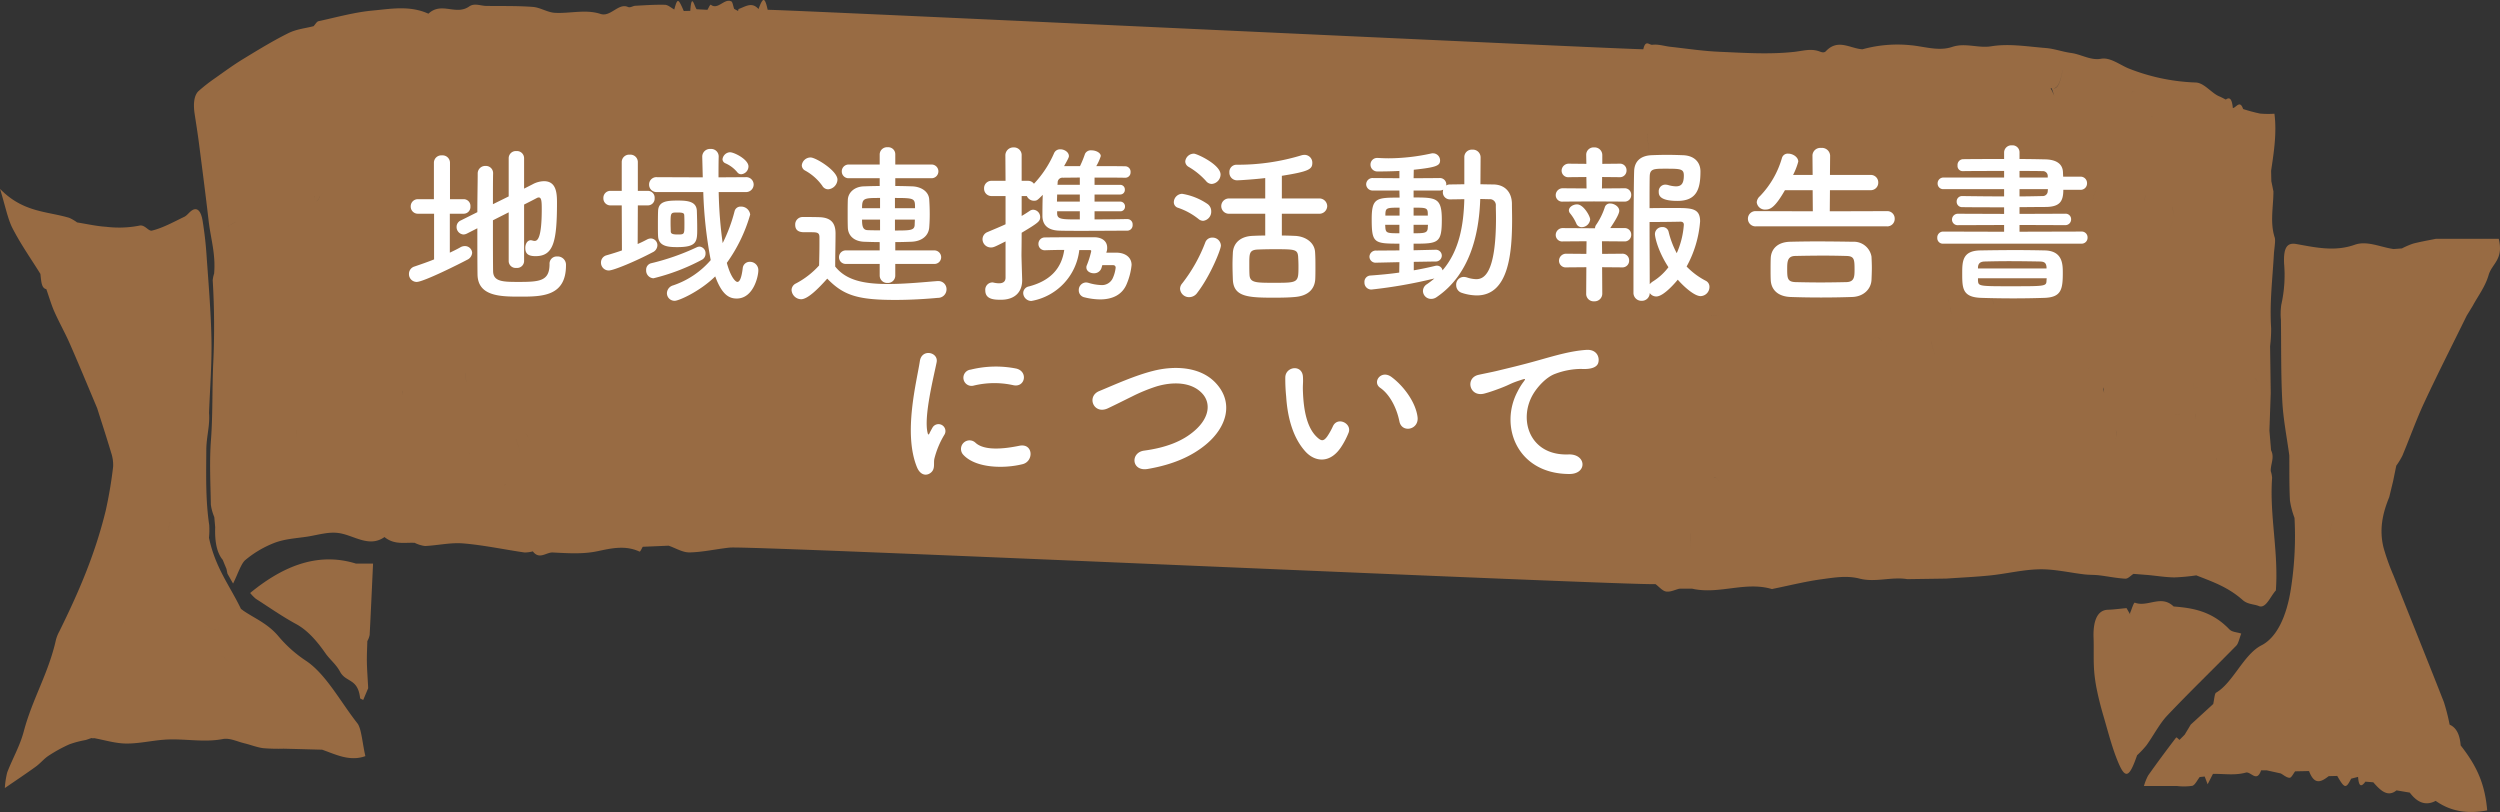
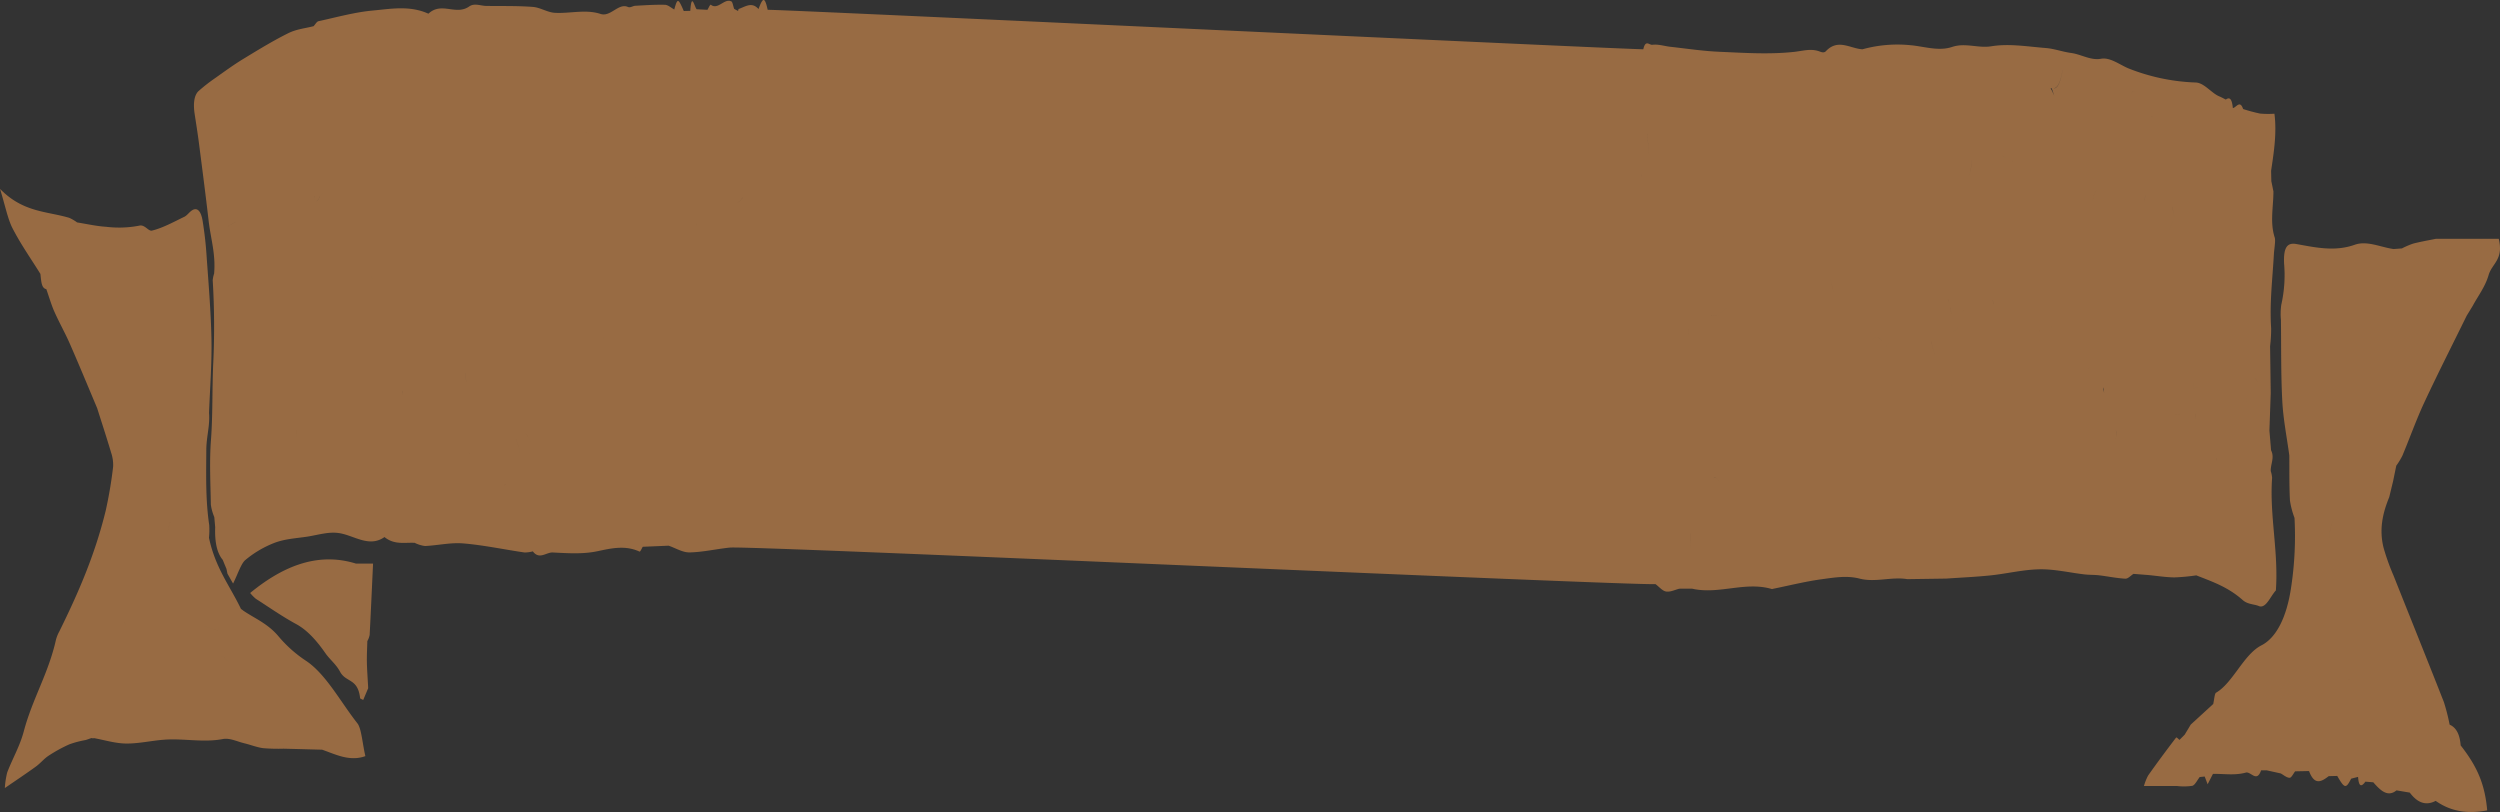
<svg xmlns="http://www.w3.org/2000/svg" width="620.952" height="201.688" viewBox="0 0 620.952 201.688">
  <rect x="0" y="0" width="620.952" height="201.688" fill="#333333" stroke="none" />
  <defs>
    <style>
      .cls-1 {
        fill: #986b43;
      }

      .cls-2 {
        fill: #fff;
      }
    </style>
  </defs>
  <g id="グループ_6021" data-name="グループ 6021" transform="translate(2621.475 -8515.271)">
    <g id="グループ_5882" data-name="グループ 5882" transform="translate(-7897.641 6281.32)">
      <path id="パス_145811" data-name="パス 145811" class="cls-1" d="M5885.815,2376.783c2.152.208,4.3.556,6.458.584a49.159,49.159,0,0,0,5.436-.508c3.883,1.539,7.779,2.82,11.512,6.121,1.2,1.063,2.576.99,3.872,1.437h0c1.847.967,3-2.352,4.381-3.81.688-9.718-1.6-18.537-.937-27.958a7.132,7.132,0,0,0-.335-1.69c-.066-1.73,1-3.36.079-5.165q-.2-2.456-.408-4.911a2.764,2.764,0,0,0-2.441-1.7,2.765,2.765,0,0,1,2.441,1.7q.162-4.649.322-9.3-.079-5.832-.156-11.665a35.01,35.01,0,0,0,.262-4.384c-.416-6.265.333-12.236.671-18.311.082-1.463.477-3.484.215-4.283-1.23-3.771-.31-7.649-.321-11.457h0q-.261-1.267-.52-2.536-.028-1.292-.057-2.583c.713-4.722,1.434-9.443.829-14.167a22.853,22.853,0,0,1-3.584-.038,41.2,41.2,0,0,1-4.193-1.126c-.813-2.369-1.7-.334-2.556-.245-.22-2.422-.872-2.772-1.739-2.1-.52-.258-1.036-.562-1.559-.77-1.982-.786-3.737-3.333-5.845-3.47a49.768,49.768,0,0,1-16.822-3.525c-2.253-.965-4.55-2.786-6.768-2.376-2.566.474-4.959-1.114-7.438-1.441-2.088-.275-4.167-1.059-6.255-1.223-4.532-.357-9.089-1.162-13.6-.433-3.236.522-6.417-.94-9.679.154-3.347,1.124-6.833-.087-10.211-.411a32.711,32.711,0,0,0-12.079,1c-3.026-.168-6.066-2.724-9.079.471-.447.475-1.064.266-1.582.068-2.1-.8-4.168-.13-6.271.1-6.2.682-12.428.245-18.643-.02-4.048-.172-8.094-.794-12.139-1.24-1.5-.165-3-.694-4.479-.489-.724.1-1.692-1.394-2.239,1.1l0,0c-1.129.209-216.362-10.007-217.489-9.793-.708-3.21-1.16-3.246-2.279-.185-1.64-1.893-3.284-.592-4.926-.021-.059.021-.1.326-.151.5.142,1.068.283,2.138.423,3.194-.14-1.056-.281-2.125-.423-3.194q-.489-.267-.98-.538c-.263.1-.583.037-.825.2.242-.16.562-.1.825-.2-.216-.631-.393-1.683-.655-1.823-1.718-.925-3.339,2.18-5.107.822-.212-.162-.574.8-.867,1.245l-2.657-.138c-.559-.475-1.267-4.446-1.6.393l-1.619.039c-1.4-3.23-1.561-3.255-2.361-.373h0c-.763-.4-1.529-1.145-2.3-1.166-2.46-.067-4.922.114-7.382.242-.612.033-1.249.559-1.83.295-2.316-1.053-4.317,2.545-6.769,1.74-3.725-1.222-7.576-.075-11.37-.284-1.833-.1-3.653-1.334-5.486-1.469-3.85-.287-7.7-.19-11.556-.242-1.418-.019-2.929-.779-4.237.131-3.356,2.333-6.846-1.272-10.138,1.8-4.61-2.1-9.264-1.209-13.889-.78-4.482.417-8.952,1.673-13.424,2.646-.41.089-.8.8-1.194,1.228-2.091.549-4.214.717-6.266,1.732-3.755,1.858-7.476,4.134-11.195,6.4-2.3,1.4-4.581,3.056-6.861,4.674a42.526,42.526,0,0,0-4.247,3.3c-1.087.993-1.391,3.063-.983,5.716.366,2.385.747,4.763,1.06,7.191.83,6.454,1.673,12.9,2.422,19.413.5,4.314,1.778,8.176,1.351,13.042a6.922,6.922,0,0,0-.347,1.65,193.436,193.436,0,0,1,.146,20.288c-.318,6.428-.091,12.952-.587,19.473-.392,5.167-.115,10.654-.022,15.987a12.155,12.155,0,0,0,.854,3.056c.3-.218.563-.666.837-.771a.323.323,0,0,1,.1-.022.323.323,0,0,0-.1.022c-.274.1-.54.552-.837.771l.224,2.54c-.138,3.708.471,6.421,1.866,8.084q.469,1.135.939,2.266l.239,1.171c.516.91,1.032,1.82,1.4,2.459,1.174-2.333,1.986-4.985,3.051-5.851a25.828,25.828,0,0,1,7.372-4.313c2.6-.95,5.262-1.076,7.9-1.473,2.678-.4,5.375-1.309,8.033-.891,3.75.588,7.448,3.669,11.25.976,2.452,2,4.992,1.306,7.5,1.438a8,8,0,0,0,2.565.79c3.17-.144,6.345-.91,9.506-.645,5.062.424,10.114,1.508,15.173,2.247a7.489,7.489,0,0,0,2.1-.274c1.627,2.158,3.309.2,4.961.279,3.737.182,7.5.463,11.209-.339,3.463-.748,6.872-1.478,10.314.111.233.108.545-.771.821-1.19-.154-.27-.306-.612-.457-.94-.1-.219-.2-.432-.306-.614.1.182.2.4.306.614.151.328.3.669.457.94q3.215-.137,6.43-.271c1.733.593,3.466,1.706,5.2,1.672,3.338-.063,6.672-.864,10.011-1.2,5.265-.525,224.639,9.516,229.9,9.069.877.649,1.742,1.707,2.632,1.844,1.09.168,2.2-.435,3.3-.7q1.572-.01,3.144-.014c6.61,1.544,13.225-1.881,19.834.1.086.026.176-.037.265-.054,4.045-.818,8.084-1.839,12.135-2.387,3.121-.42,6.227-.967,9.393-.151,3.92,1.01,7.9-.52,11.852.132.427-.842.89-1.6,1.27-2.548-.38.95-.843,1.706-1.27,2.549q4.834-.07,9.666-.14c-.518-1.3-1.035-2.592-1.6-4.011.565,1.419,1.083,2.715,1.6,4.011,3.688-.259,7.379-.414,11.065-.8,4.055-.427,8.1-1.445,12.157-1.507,3.7-.059,7.41.835,11.115,1.267,1.211.141,2.427.084,3.638.227,2.168.258,4.333.72,6.5.835.675.036,1.357-.773,2.035-1.194h0Zm-442.6-43.835c-.2-.55-.4-1.11-.614-1.7C5442.809,2331.838,5443.011,2332.4,5443.21,2332.948Zm77.114-74.009h0c-.085-.272-.17-.543-.3-.952Zm293.876,23.83h0l3.2-1.242-.008-2.558,0-.013,0,.013.008,2.558a15.162,15.162,0,0,0,.979-1.965,15.162,15.162,0,0,1-.979,1.965l-3.2,1.242-2.149,1.323Zm27.666-9.288-.017-.043Zm.12.3h0c-.285,2.506-.5,3.638-.932,3.822C5841.485,2277.423,5841.7,2276.291,5841.986,2273.785Zm6.085-9.9c.131.136.288.428.4.428-.108,0-.266-.292-.4-.427Zm13.44-8.046a1.893,1.893,0,0,0,.3.074c.3.9.608,1.835,1.25,3.771A17.075,17.075,0,0,0,5861.511,2255.839Zm11.876,24.98c-.634.344-1.178,1.2-1.455,3.253l-2.67-1.241,2.67,1.241C5872.209,2282.015,5872.753,2281.163,5873.387,2280.819Zm-366.41,49.688.054.671-.054-.671Zm2.946-52.164c.057-.257.252-.335.388-.49h0C5510.175,2278.009,5509.98,2278.087,5509.923,2278.344Zm8.954,36.765c-.067.033-.146.025-.195.112.049-.088.128-.079.195-.112Zm-.028.674-.188-.171c0-.1,0-.239.006-.325-.009.085,0,.224-.006.325Zm1.033-22.828h0l-.979-1.628Zm-11.594-12.575.4.661-.4-.66Zm-6.237,37.455c-.059.252-.254.319-.392.465h0C5501.8,2318.152,5501.993,2318.085,5502.051,2317.833Zm30.137-36.452,0,0c-.016,0-.03,0-.044-.007A.283.283,0,0,0,5532.188,2281.382Zm-.252.029c.024-.052.068-.053.126-.045C5532,2281.358,5531.959,2281.361,5531.936,2281.411Zm-.369-23.956c.155-.289.313-.57.471-.848C5531.881,2256.886,5531.723,2257.167,5531.567,2257.456Zm229.754,9.718c.164,1.853.318,3.592.472,5.332h0C5761.64,2270.766,5761.486,2269.027,5761.322,2267.174Zm15.851,45.093a1.245,1.245,0,0,0-.228.036A1.245,1.245,0,0,1,5777.172,2312.267Zm-5.591,3.573c-.011-.4-.04-.819-.046-1.219,0-.133,0-.263,0-.389,0,.126,0,.256,0,.389.006.4.035.823.046,1.219a3.092,3.092,0,0,1-.16,1.349A3.1,3.1,0,0,0,5771.581,2315.839Zm5.593-3.573a2.533,2.533,0,0,1,.452.026A2.533,2.533,0,0,0,5777.174,2312.267Zm.5.033a3.641,3.641,0,0,0,.684.056l.54-.008h0a9.707,9.707,0,0,1,2.4-1.992,1.847,1.847,0,0,1,.557-.144,1.847,1.847,0,0,0-.557.144,9.691,9.691,0,0,0-2.4,1.993l-.54.008A3.648,3.648,0,0,1,5777.674,2312.3Zm2.29-19.225c.188-.159.429-.492.618-.657-.189.165-.43.5-.618.657a9.481,9.481,0,0,1-2.809.7A9.474,9.474,0,0,0,5779.964,2293.074Zm56.924,22.588c-.8-1.345-1.529-1.389-2.227-.784C5835.358,2314.274,5836.089,2314.317,5836.888,2315.663Zm-.293-5.364c.115.54.217,1.125.3,1.787C5836.812,2311.424,5836.709,2310.839,5836.595,2310.3Zm-.572-1.923a8.813,8.813,0,0,1,.352,1.034A8.813,8.813,0,0,0,5836.023,2308.376Zm-15.417,11.729a27.678,27.678,0,0,0-.267,4.267,27.708,27.708,0,0,1,.267-4.269,5.165,5.165,0,0,0,1.436-2.449,6.447,6.447,0,0,0,.138-.759,6.447,6.447,0,0,1-.138.759A5.178,5.178,0,0,1,5820.606,2320.105Zm11.23-1.311,1.049-1.279-1.049,1.279q.536,1.919,1.071,3.837Q5832.372,2320.714,5831.836,2318.794Zm5.26,9.78c-.14,1.084-.47,1.827-1.215,1.825C5836.626,2330.4,5836.956,2329.658,5837.1,2328.574Zm.094-12.345c1.169.108,1.627-1.711,2.075-3.411-.447,1.7-.906,3.52-2.075,3.411Zm2.651-5.264a8.03,8.03,0,0,0-.3.862A8.03,8.03,0,0,1,5839.841,2310.966Zm-7.466-34.56-.531-.47.531.469Zm-5.049,21.893c-.428-.931-1.1-1.149-2.438-1.354h0C5826.23,2297.149,5826.9,2297.367,5827.326,2298.3Zm-8.49,19.586c-.615-.342-1.262-.167-1.963.886.062-3.015-.641-3.844-1.405-4.555-.229-.214-.464-.416-.686-.665.222.249.456.45.686.665.764.71,1.467,1.54,1.406,4.554.7-1.052,1.347-1.227,1.962-.885a3.136,3.136,0,0,1,.9.857A3.136,3.136,0,0,0,5818.836,2317.885Zm-5.906-1.985q-.1.539-.2,1.077h0Zm-5.146-8.679c-.348-1.442-.7-2.884-1.064-4.408.368,1.524.716,2.966,1.064,4.408l1.057,1.279Zm27.8,23.141q.409,1.643.816,3.281-.406-1.636-.816-3.281Zm7.809-27.966a.3.3,0,0,1,.082-.167A.3.3,0,0,0,5843.391,2302.4Zm38.692-19.566h0l-.582-2.1Zm4.426-20.049a1.746,1.746,0,0,0,.432.326A1.746,1.746,0,0,1,5886.509,2262.781Zm5.218,22.563h0q.267,1.3.533,2.6h0q-.807,1.931-1.614,3.862.806-1.932,1.614-3.862Q5891.994,2286.642,5891.727,2285.343Zm11.007,62.4a8.844,8.844,0,0,0-.876-3.252h0a8.844,8.844,0,0,1,.876,3.252c.018.256.025.524.023.81C5902.76,2348.265,5902.752,2348,5902.734,2347.74Zm-7.29,7.014a4.527,4.527,0,0,1-1.394.008,4.523,4.523,0,0,0,1.394-.008q.278-1.264.557-2.524Q5895.722,2353.491,5895.444,2354.754Zm-22.774-19.849c-.062-.123-.125-.245-.187-.368l.187.368Zm2.152-3.317c-.1-.453-.181-.944-.254-1.457.062.162.125.334.189.506A6.585,6.585,0,0,0,5874.823,2331.588Zm18.8,15.18.11.137-.109-.135Zm-1.224-9.756c.5-.021.96-.253,1.462-.253h0C5893.36,2336.76,5892.9,2336.991,5892.4,2337.012Zm4.667-6.661c-.017-.487-.032-.974-.05-1.52.018.546.034,1.033.05,1.519l1.052-.072h0a6.7,6.7,0,0,1,.358,1.426,6.678,6.678,0,0,0-.358-1.425Zm3.609-5.82.123,1.962h0Zm.125,1.963h0Zm-4.8-17.983h0l1.661-1.685Zm-3.752,23.128h0l2.144-1.277Zm-5.15-30.514a3.405,3.405,0,0,0,.347.407,3.422,3.422,0,0,1-.347-.406Zm5.292,35.889a1.518,1.518,0,0,1-.639-.113A1.518,1.518,0,0,0,5892.386,2337.014Zm5.212-.262h0c.127-.558.3-1.1.46-1.639-.162.542-.333,1.081-.46,1.64q0,.66,0,1.321Q5897.6,2337.413,5897.6,2336.752Zm-26.519-11.428a2.376,2.376,0,0,0-.2.237A1.877,1.877,0,0,1,5871.079,2325.324Zm-23.92-16.838c.065.433.127.875.185,1.33l.481,1.087-.481-1.087C5847.286,2309.362,5847.224,2308.919,5847.159,2308.486Zm11.653,7.629c0,.057-.007.118-.007.181C5858.8,2316.233,5858.808,2316.172,5858.812,2316.115Zm18.936,24.727a4.726,4.726,0,0,1,.009,1.576A5.464,5.464,0,0,0,5877.748,2340.842Zm-.052,1.97c0,.029-.01.057-.016.086C5877.685,2342.87,5877.69,2342.841,5877.7,2342.813Zm33.272-13.723c-.473,2.538-.946,5.076-1.408,7.558.462-2.482.936-5.02,1.408-7.558.935-1.651,1.5-1.289,1.931-.268C5912.468,2327.8,5911.9,2327.438,5910.968,2329.089Zm2.189.467c-.058-.188-.117-.369-.18-.535C5913.04,2329.188,5913.1,2329.368,5913.157,2329.556Zm.246.872c-.044-.167-.089-.334-.135-.5C5913.314,2330.094,5913.358,2330.261,5913.4,2330.428Zm-27.254-68.124a9.27,9.27,0,0,1-.866-3.871h0A9.27,9.27,0,0,0,5886.149,2262.3Zm-1.11,20.282c-.09.506-.177,1.02-.279,1.493q-.265.645-.532,1.29.265-.645.532-1.29C5884.862,2283.605,5884.949,2283.092,5885.039,2282.586Zm-32.921-8.7c0,.274,0,.545.01.817-.005-.271-.013-.543-.011-.816a4.291,4.291,0,0,0-.492-.05l-2.14-1.195c-1.364,2.7-2.188,3.113-3.562.944,1.375,2.168,2.2,1.757,3.563-.946q1.07.6,2.14,1.2Zm-22.957,7.619h0l1.606.012Zm-29.407,20.583q-.535-1.927-1.069-3.854h0Q5799.22,2300.159,5799.754,2302.085Zm-3.732,3.831h0l-.019.041Zm-36.049-28.6a4.9,4.9,0,0,1-.143.68,1.911,1.911,0,0,1-.094.253,1.911,1.911,0,0,0,.094-.253A4.9,4.9,0,0,0,5759.973,2277.312Zm-219.247-7.493-1.6-2.692,1.6,2.692.005.01Zm-4.034,13.106c-.674,1.164-1.275,1.469-1.837,1.31C5535.419,2284.393,5536.021,2284.086,5536.692,2282.925Zm-2.736-16.772c.229-.226.457-.462.684-.7C5534.414,2265.69,5534.186,2265.927,5533.957,2266.152Zm-3.918-2.784c-.176,0-.353,0-.53.012.177-.008.354-.012.53-.012a11.883,11.883,0,0,1,1.3-5.471A11.884,11.884,0,0,0,5530.038,2263.368Zm-4.809,25.761q0,.6-.013,1.2.009-.6.013-1.2c0-.444,0-.89,0-1.335Q5525.232,2288.461,5525.229,2289.129Zm-46.366,55.28c.013-.136.043-.274.063-.41h0C5478.907,2344.136,5478.876,2344.273,5478.863,2344.409Zm.181.3c.014-.091.031-.183.046-.274-.015.091-.032.183-.046.274Zm-65.534-20.925h0l1.091.811Zm16.7-41.1a4.152,4.152,0,0,0,.215.847A4.152,4.152,0,0,1,5430.212,2282.687Zm1.453,0q-.272-.674-.542-1.346h0q.27.674.542,1.347l1.519-1.74-1.519,1.741c-.5,1.164-.878,1.468-1.15,1.025C5430.787,2284.152,5431.166,2283.848,5431.665,2282.683Zm2.41-14.016a1.45,1.45,0,0,0,.278-.025A1.45,1.45,0,0,1,5434.075,2268.667Zm10.3,47.962v0c.015-.072.03-.142.044-.213Zm.669-12.089c-.321-1.1-.648-2.191-.959-3.308.311,1.117.639,2.207.959,3.308Zm7.231,26.5-.035.951v0C5452.25,2331.669,5452.262,2331.352,5452.274,2331.037Zm15.411-4.407c.116.779.23,1.545.344,2.312h0l-.668,1.595.668-1.595C5467.915,2328.175,5467.8,2327.409,5467.685,2326.63Zm-5.724,8.557c-.069-.165-.134-.345-.2-.534C5461.827,2334.842,5461.892,2335.023,5461.961,2335.187Zm3.387.151h0l5.354,5.184,0-.013,0,.013q0,1.244,0,2.487h0q0-1.245,0-2.487Zm9.165,24.685a.223.223,0,0,1,.137-.161A.225.225,0,0,0,5474.513,2360.022Zm.457-22.031c-.268,1.442-.685,2.121-1.186,2.375.5-.254.918-.934,1.186-2.375l2.143,1.22Zm-2.672-55.321q.488,2.339.976,4.678-.487-2.339-.976-4.678Zm-58.806,31.384a.1.1,0,0,1,.057-.017A.1.1,0,0,0,5413.492,2314.055Zm-.347.368c.046.274.07.655.126.877-.056-.222-.081-.6-.126-.877Zm33.287,15.107h0c.134.029.269.056.4.083Zm22.4,17.068a1.167,1.167,0,0,1-.319-.295A1.167,1.167,0,0,0,5468.834,2346.6Zm9.053,7.73a1.518,1.518,0,0,0-.55.172A1.51,1.51,0,0,1,5477.888,2354.328Zm299.749-1.261c.438-1.165,1-.359,1.867.907C5778.654,2352.731,5778.1,2351.937,5777.637,2353.067Zm83.165-30.757c-.052-2.425.651-4.84.953-7.318l-1.584-1.319a2.1,2.1,0,0,1-.788,1.271,2.48,2.48,0,0,0-.308.368,2.48,2.48,0,0,1,.308-.368,2.1,2.1,0,0,0,.788-1.271l1.584,1.319C5861.453,2317.469,5860.75,2319.885,5860.8,2322.31Zm14.887,38.867,1.554.009.574-1.269q-.286.634-.574,1.269Zm30.447-88.6h0l1.617,2.524Zm-23.838-15.93c-.2-.175-.428-.1-.73.479q-.36-.436-.722-.87l.722.869C5881.869,2256.545,5882.1,2256.473,5882.3,2256.647Zm-4.469,1.738.52,1.25,2.134-3.813h0l-2.134,3.813q-.261-.624-.52-1.25c-.412-2.066-1.24-2.982-1.939-3.038C5876.587,2255.4,5877.415,2256.319,5877.827,2258.386Zm-13.328-7.053c-.514,3.027-1.217,4.607-2.261,4.588C5863.349,2255.774,5864.011,2254.208,5864.5,2251.333Zm-2.994,4.488,0-.013.33-.072A1.977,1.977,0,0,0,5861.5,2255.821Zm-31.812,16.716h0l-3.206-.013Zm-10.01-8.211h0a6.826,6.826,0,0,0,.18-.949A6.953,6.953,0,0,1,5819.683,2264.326Zm-276.261,4.162q-.274,1.31-.549,2.622l-1.064.015c-.476,1.078-.723,1.051-.868.53a3.507,3.507,0,0,1-.083-.414,3.507,3.507,0,0,0,.083.414c.145.521.392.548.868-.53l1.064-.015q.274-1.31.549-2.622Zm-4.1-9.753a5.285,5.285,0,0,1,.525.174A5.285,5.285,0,0,0,5539.322,2258.735Zm-3.932.725,1.071-1.216c.2-.954.4-1.907.643-3.1-.247,1.188-.444,2.142-.643,3.1h0l-1.071,1.217,0,2.622,1.054-.013q.012-1.9.024-3.8l0-.006,0,.006h0q-.012,1.9-.024,3.8-.527,0-1.054.012l-.01,2.6h0l.01-2.6,0-2.622q-.8-.634-1.591-1.264Zm-9.6,1.469a31.086,31.086,0,0,0-.034,6.294c-.511,1.137-1.042,1.425-1.577,1.355.534.07,1.066-.218,1.577-1.356A31.041,31.041,0,0,1,5525.8,2260.93Zm-1.972,7.554a1.646,1.646,0,0,0,.342.092A1.646,1.646,0,0,1,5523.823,2268.484Zm-1.268-6.4-.527,0h0Zm-24.052,5.039a1.188,1.188,0,0,1,.381.322,4.743,4.743,0,0,1,.689,2.357h0a4.746,4.746,0,0,0-.689-2.357,1.188,1.188,0,0,0-.381-.322,1.5,1.5,0,0,0-.414-.135A1.5,1.5,0,0,1,5498.5,2267.127Zm-.626-.167c-.143-.018-.287-.034-.429-.064C5497.59,2266.926,5497.733,2266.941,5497.876,2266.959Zm-87.088,22.065,2.675-6.442c-.054-1.54-.107-3.082-.168-4.821.061,1.741.114,3.281.168,4.822q-1.338,3.22-2.675,6.442c-.076,1.9-.208,3.811-.262,5.668.054-1.858.186-3.77.262-5.668-.693.5-1.873.858-2.183,1.465C5408.915,2289.884,5410.1,2289.523,5410.788,2289.025Zm11.847,60.042c.474-1.93,1.062-2.836,3.151-6.058.052-.785.1-1.568.163-2.48-.06.912-.111,1.7-.163,2.48C5423.7,2346.231,5423.109,2347.137,5422.635,2349.067Zm12.283-8.727q.267-.166.538-.305C5435.275,2340.127,5435.1,2340.228,5434.918,2340.34Zm.665-.369a19.888,19.888,0,0,1,1.972-.782h0A20.008,20.008,0,0,0,5435.583,2339.971Zm7.466.989a2.444,2.444,0,0,0,.427-.437A2.444,2.444,0,0,1,5443.049,2340.96Zm.618-.72a8.2,8.2,0,0,0,.838-3.582s-.019-.175-.019-.181h0l.019.181A8.2,8.2,0,0,1,5443.667,2340.24Zm36.654,2.847-.581-.725.581.724a10.632,10.632,0,0,1,1.032,3.572A10.626,10.626,0,0,0,5480.32,2343.086Zm2.658-1.272a9.341,9.341,0,0,0-1.3-.655,9.332,9.332,0,0,1,1.3.654c.328.543.809,1.5,1.111,1.969C5483.787,2343.31,5483.306,2342.356,5482.978,2341.814Zm45.738.287a1.049,1.049,0,0,1,.532-.186A1.049,1.049,0,0,0,5528.716,2342.1Zm243.242,24.274,1.169-.4-1.169.4q0,1.89,0,3.782Q5771.957,2368.265,5771.958,2366.375Zm104.274,6.445-.919,2.4q.46-1.2.919-2.4,1.057.028,2.113.052Z" transform="translate(-76.025 0)" />
      <path id="パス_145812" data-name="パス 145812" class="cls-1" d="M7147.753,2317.149h-15.625c-1.877.385-3.76.7-5.63,1.185a19.878,19.878,0,0,0-2.8,1.2l-2.068.152h0c-3.228-.449-6.586-2.152-9.651-1.062-4.932,1.755-9.68.685-14.507-.183-2.243-.4-3.211.806-3.041,4.789a33.387,33.387,0,0,1-.692,10.291,15.962,15.962,0,0,0-.086,3.8c.082,6.738-.018,13.512.34,20.2.243,4.536,1.136,8.953,1.739,13.422.036,3.737-.035,7.494.159,11.2a20.708,20.708,0,0,0,1.132,4.315,84.784,84.784,0,0,1-.828,17.171c-1.118,7.687-3.776,12.654-7.385,14.492-4.425,2.255-7.082,9.335-11.284,11.771-.35.2-.46,1.8-.682,2.748l.012.031-5.6,5.129h0q-.754,1.252-1.506,2.5l-1.291,1.3c-.292-.2-.716-.742-.858-.556-2.34,3.071-4.664,6.183-6.938,9.413a12.891,12.891,0,0,0-1.037,2.6c2.815,0,5.505-.006,8.2,0a14.358,14.358,0,0,0,3.816-.045c.657-.176,1.228-1.418,1.837-2.18l-.768-.278c-.231-1.782-.463-3.562-.688-5.29.225,1.728.457,3.508.688,5.29l.767.278q.617-.062,1.234-.126l.734,1.918q.659-1.294,1.321-2.582c2.721-.036,5.484.434,8.147-.311,1.285-.358,2.72,2.6,3.809-.558l1.389-.007q1.75.385,3.5.77l.026-3.146h0q-.013,1.573-.026,3.149c.733.4,1.465,1.078,2.2,1.076.458,0,.914-1.032,1.371-1.6l-1.5-2.627,1.5,2.627,3.448-.073c1.378,3.709,3.126,2.605,4.892,1.268l2.11-.05c1.833,3.164,2.155,3.227,3.459.68q.859-.227,1.718-.445c.18,2.6.886,2.467,1.815,1.184l1.962.155h0c1.78,2.048,3.59,3.789,5.765,2.01l3.3.554h0c1.96,2.63,4.106,3.289,6.43,2.049,4.15,2.925,8.427,3.167,12.8,2.369-.564-6.4-2.381-10.768-6.594-16.147q-.132.067-.257.144c.083-.051.169-.1.258-.144-.22-2.96-1.234-4.493-2.738-5.148a48.768,48.768,0,0,0-1.433-5.626c-4.132-10.53-8.346-20.95-12.511-31.437a54.516,54.516,0,0,1-2.455-6.851c-1.187-4.7-.158-8.8,1.4-12.6q.484-2,.967-4,.39-1.9.779-3.805c-.334-.219-.669-.529-1-.78.334.251.669.561,1,.78a17.4,17.4,0,0,0,1.532-2.519c1.823-4.348,3.464-8.972,5.4-13.127,3.429-7.344,7.028-14.42,10.556-21.607q.743-1.21,1.483-2.421c1.36-2.531,3.09-4.7,3.972-7.7C7146.079,2323.276,7149.008,2322.305,7147.753,2317.149Zm-76.467,122.034v0q-.017-.677-.034-1.357Zm68.494-105.508h0c.006-.293,0-.592,0-.888C7139.779,2333.083,7139.785,2333.382,7139.779,2333.675Zm-34.966,93.844h0c1.521-.695,3.16-.579,4.792-.8C7107.973,2426.939,7106.334,2426.824,7104.813,2427.519ZM7103,2362.4a.316.316,0,0,0,.044-.022A.316.316,0,0,1,7103,2362.4Zm2.727,29.028c-.023-2.742.625-3.921,2.564-7.647a8.437,8.437,0,0,0-.347-3.051,8.44,8.44,0,0,1,.347,3.051C7106.356,2387.5,7105.708,2388.683,7105.731,2391.424Zm1.741-44.25c0,.034-.006.066-.009.1C7107.466,2347.241,7107.471,2347.208,7107.472,2347.174Zm-.106.771a7.3,7.3,0,0,1-1.157,2.477h0A7.3,7.3,0,0,0,7107.366,2347.946Zm5.164,16.559c-.04.835-.079,1.67-.155,3.3.076-1.625.115-2.46.155-3.3l.669-1.224Zm-4.925,15.433c-.006-.012-.012-.025-.019-.036C7107.593,2379.913,7107.6,2379.926,7107.6,2379.938Zm3.3,46.521c-.216.063-.434.115-.65.158C7110.475,2426.573,7110.692,2426.522,7110.909,2426.458Zm.967-.371a6.015,6.015,0,0,1-.644.267A6.015,6.015,0,0,0,7111.876,2426.088Zm-14.108-59.022a17.558,17.558,0,0,1,2.426.062,17.56,17.56,0,0,0-2.426-.062Zm-3.728,79.719c.092,0,.185-.014.277-.011.288-.776.573-1.143.855-.953-.282-.19-.567.177-.855.953C7094.226,2446.772,7094.133,2446.782,7094.041,2446.785Zm11.037-18.313q.221.795.442,1.589l.29.2-.29-.2Zm4.638,4.185,2.11-.043h0Zm16.34,21.92.415-.132c-.134-.864-.177-1.922-.31-2.788.133.866.176,1.923.31,2.788C7126.332,2454.488,7126.194,2454.533,7126.055,2454.576Zm10.254-8.338c.006-.051.013-.1.02-.151C7136.322,2446.137,7136.315,2446.186,7136.31,2446.237Z" transform="translate(-1250.945 -23.879)" />
      <path id="パス_145813" data-name="パス 145813" class="cls-1" d="M5364.929,2432.49c-4.159-5.278-7.755-12.125-12.648-15.449a31.537,31.537,0,0,1-6.8-5.987c-2.75-3.328-5.875-4.5-8.858-6.519a4.581,4.581,0,0,0-.6-.441c-2.748-5.746-6.367-10.168-7.948-17.682a19.689,19.689,0,0,0,.057-3.169c-.924-6.17-.761-12.374-.722-18.7.02-3.237.936-6.009.678-9.135.224-6.085.716-12.188.6-18.252-.136-7.142-.76-14.259-1.253-21.368-.188-2.721-.519-5.434-.937-8.069-.375-2.363-1.3-3.518-2.676-2.607-.642.424-1.214,1.259-1.865,1.572-2.672,1.283-5.337,2.783-8.061,3.436-.875.21-1.782-1.581-3.129-1.233a26.422,26.422,0,0,1-8.231.285c-2.409-.145-4.811-.708-7.216-1.085a10.056,10.056,0,0,0-1.989-1.153c-5.621-1.655-11.446-1.326-17.16-7.178,1.285,4.156,1.918,7.491,3.125,9.822,2.116,4.087,4.584,7.56,6.9,11.29.212,1.628.19,3.563,1.472,3.788l0,0c.661,1.873,1.238,3.872,2,5.591,1.229,2.765,2.65,5.245,3.868,8.025,2.3,5.245,4.511,10.618,6.758,15.938.347-.215.869-.469,1.256-.694-.387.225-.909.479-1.256.694,1.165,3.682,2.362,7.333,3.475,11.068a9.4,9.4,0,0,1,.495,3.485,106.9,106.9,0,0,1-1.845,10.928c-2.772,11.336-7.01,20.835-11.509,29.968a9.041,9.041,0,0,0-.832,2.039c-1.9,8.5-5.819,14.584-8.005,22.8-1,3.739-2.793,6.737-4.12,10.21a21.174,21.174,0,0,0-.585,3.87c2.788-1.92,5.266-3.567,7.717-5.341,1.072-.776,2.056-1.983,3.14-2.685a36.177,36.177,0,0,1,5.2-2.848,24.76,24.76,0,0,1,4.044-1.06l1.4-.482c.216.006.432.013.647.016,2.636.476,5.272,1.308,7.912,1.342,3.117.04,6.234-.689,9.354-.94,4.9-.4,9.8.767,14.717-.171,1.742-.332,3.56.618,5.338,1.045,1.563.375,3.114,1.006,4.683,1.217a45.923,45.923,0,0,0,5.087.129c3.191.077,6.383.167,9.575.251,3.407,1.186,6.8,2.993,10.734,1.6C5366.144,2437.293,5365.951,2433.787,5364.929,2432.49Zm-72.066-110.048a2.329,2.329,0,0,0,.219-.13h0A2.425,2.425,0,0,1,5292.863,2322.442ZM5338,2415.979c.229,1.882.343,2.824-.01,3.653.354-.829.239-1.771.01-3.653Zm-27.762-1.6c-.068-.766-.138-1.536-.207-2.305h0l.005.009-.006-.009C5310.1,2412.842,5310.167,2413.612,5310.235,2414.377Zm-3.11-6.99c.5,1.489.931,3.129,1.767,4.029C5308.057,2410.517,5307.63,2408.876,5307.125,2407.388Zm2.477,4.553a2.012,2.012,0,0,1-.33-.193A2.012,2.012,0,0,0,5309.6,2411.94Zm-.377-.221a2.447,2.447,0,0,1-.323-.292A2.447,2.447,0,0,0,5309.225,2411.719Zm9.195-29.212.006-2.558-.006,2.558q-.341,1.3-.682,2.606Q5318.078,2383.811,5318.42,2382.507Zm-3.077,29.055a2.92,2.92,0,0,1-.777.239,2.92,2.92,0,0,0,.777-.239,3.791,3.791,0,0,0,.747-.466A3.791,3.791,0,0,1,5315.343,2411.562Zm10.548-3.531,4.388,1.413.958-3.015-.958,3.016Zm5.809,7.924-1.285-.268,1.285.267c1.086,1.263,1.851,1.938,2.563,1.962C5333.551,2417.892,5332.786,2417.217,5331.7,2415.955Zm13.909,14.178c.61-.706,1.491-.869,2.22-1.337h0C5347.1,2429.264,5346.219,2429.427,5345.609,2430.133Z" transform="translate(0 -18.889)" />
-       <path id="パス_145814" data-name="パス 145814" class="cls-1" d="M7045.625,2471.818c5.681-5.992,11.487-11.58,17.212-17.429.485-.495.732-1.774,1.195-2.956-1.217-.419-2.244-.321-3-1.106-4.3-4.461-9.016-5.256-13.793-5.628h0c-3.114-3.018-6.431.257-9.623-.94-.3-.111-.808,1.69-1.217,2.61,0-.007.069.341.069.341-.31-.534-.621-1.068-.932-1.605-1.548.14-3.1.36-4.645.41-2.483.082-3.706,2.528-3.538,7.036.092,2.487-.037,5.007.1,7.483a37.877,37.877,0,0,0,.737,5.445c.444,2.172.994,4.287,1.594,6.332,1.084,3.7,2.067,7.559,3.407,10.929,2,5.031,2.968,4.68,4.973-1.089a22.747,22.747,0,0,0,2.325-2.465C7042.224,2476.778,7043.762,2473.784,7045.625,2471.818Z" transform="translate(-1231.185 -60.11)" />
      <path id="パス_145815" data-name="パス 145815" class="cls-1" d="M5436.342,2437.168a11.01,11.01,0,0,0,1.387,1.425c3.332,2.144,6.639,4.452,10.021,6.285,2.73,1.48,5.055,4.046,7.262,7.217,1.167,1.677,2.643,2.722,3.661,4.627,1.468,2.748,4.419,1.571,4.978,6.543.021.193.392.255.772.479.517-1.221,1.07-2.533,1.239-2.933-.149-2.879-.3-4.731-.326-6.589-.027-1.7.071-3.4.114-5.1a5.257,5.257,0,0,0,.575-1.532c.3-5.658.548-11.325.845-17.721h-4.252C5453.526,2427.049,5444.924,2430.12,5436.342,2437.168Z" transform="translate(-98.044 -55.933)" />
      <path id="パス_145816" data-name="パス 145816" class="cls-1" d="M5335.352,2491.1c-.216,0-.432-.009-.647-.016A1.052,1.052,0,0,0,5335.352,2491.1Z" transform="translate(-35.832 -73.801)" />
    </g>
-     <path id="パス_152817" data-name="パス 152817" class="cls-2" d="M-184.126-6.923a1.723,1.723,0,0,0,1.892,1.634A1.738,1.738,0,0,0-180.3-6.923v-14.1c1.376-.688,2.537-1.29,3.182-1.634a.98.98,0,0,1,.473-.129c.688,0,.731,1.118.731,2.924,0,7.267-1.075,7.869-1.763,7.869a2.159,2.159,0,0,1-.516-.086,1.892,1.892,0,0,0-.43-.086c-.9,0-1.376.946-1.376,1.892,0,1.376.6,2.064,2.537,2.064,4.386,0,5.332-3.4,5.332-13.244,0-2.322-.129-5.375-3.225-5.375a6.146,6.146,0,0,0-2.838.774l-2.107,1.075v-7.568a1.771,1.771,0,0,0-1.892-1.763,1.784,1.784,0,0,0-1.935,1.763v9.5l-3.913,1.935c0-3.1,0-5.891.043-7.654v-.043a1.78,1.78,0,0,0-1.892-1.806,1.86,1.86,0,0,0-1.935,1.892c0,2.322-.086,5.848-.086,9.589l-4.128,2.064a1.725,1.725,0,0,0-1.032,1.591,1.849,1.849,0,0,0,1.72,1.892,2.1,2.1,0,0,0,.817-.215l2.623-1.333c0,4.472,0,8.772.043,11.481.086,5.375,5.59,5.5,10.406,5.5,5.547,0,11.567,0,11.567-7.783a2.071,2.071,0,0,0-2.193-2.193,1.78,1.78,0,0,0-1.892,1.892c0,4.257-2.494,4.429-7.74,4.429-3.741,0-6.192-.043-6.278-2.58-.043-2.279-.043-7.525-.043-12.728l3.913-1.978ZM-202.659-7.4c-1.591.645-3.225,1.2-4.859,1.763a1.891,1.891,0,0,0-1.376,1.849A1.925,1.925,0,0,0-207-1.806c1.763,0,11.051-4.687,12.556-5.5A2.06,2.06,0,0,0-193.2-9.03a1.778,1.778,0,0,0-1.849-1.677,2.153,2.153,0,0,0-1.075.3c-.817.473-1.72.9-2.623,1.333v-9.675h3.44a1.68,1.68,0,0,0,1.677-1.806,1.68,1.68,0,0,0-1.677-1.806h-3.4v-9.03a1.85,1.85,0,0,0-2.021-1.849A1.837,1.837,0,0,0-202.7-31.39v9.03h-3.913a1.772,1.772,0,0,0-1.849,1.806,1.772,1.772,0,0,0,1.849,1.806h3.956Zm76.325-21.156a1.962,1.962,0,0,0,1.763-1.935c0-1.72-3.526-3.526-4.6-3.526a1.98,1.98,0,0,0-1.849,1.763,1.146,1.146,0,0,0,.645.946,7.968,7.968,0,0,1,3.01,2.236A1.222,1.222,0,0,0-126.334-28.552Zm1.032,4.429a1.887,1.887,0,0,0,2.021-1.892,1.848,1.848,0,0,0-2.021-1.806l-6.708.043c0-1.806,0-3.526.043-5.074V-32.9a1.869,1.869,0,0,0-2.021-1.935,1.919,1.919,0,0,0-2.064,1.892v.043c.043,1.634.086,3.354.129,5.117h-.774l-10.578-.043a1.818,1.818,0,0,0-1.978,1.849,1.841,1.841,0,0,0,1.978,1.849h11.481a106.975,106.975,0,0,0,1.849,16.9,21.275,21.275,0,0,1-9.331,6.278A2.077,2.077,0,0,0-144.824.989a1.89,1.89,0,0,0,1.935,1.892c1.075,0,6.364-2.408,10.062-6.063,1.677,4.6,3.483,5.5,5.332,5.5,4.171,0,5.375-5.547,5.375-6.966a2.064,2.064,0,0,0-2.107-2.15,1.72,1.72,0,0,0-1.763,1.548c-.3,2.494-.774,3.44-1.333,3.44-.473,0-1.677-1.2-2.623-4.73a38.859,38.859,0,0,0,5.805-12,2.258,2.258,0,0,0-2.322-1.978,1.513,1.513,0,0,0-1.548,1.118,39.519,39.519,0,0,1-2.967,7.955,106.9,106.9,0,0,1-.989-12.685Zm-12,8.987c0-1.419-.043-2.924-.086-4.3-.086-2.279-2.107-2.58-4.687-2.58-2.795,0-4.859.172-4.945,2.623-.043.989-.043,2.322-.043,3.612,0,.989,0,1.892.043,2.623.129,2.58,2.623,2.709,4.773,2.709C-137.3-10.449-137.3-11.868-137.3-15.136ZM-156-9.632c-1.2.43-2.451.817-3.784,1.2a1.85,1.85,0,0,0-1.419,1.806,1.934,1.934,0,0,0,1.935,1.978c1.2,0,6.837-2.365,10.879-4.515a1.965,1.965,0,0,0,1.2-1.763,1.67,1.67,0,0,0-1.634-1.677,2.093,2.093,0,0,0-.946.258c-.731.387-1.5.774-2.322,1.118l.043-9.589h2.494a1.68,1.68,0,0,0,1.677-1.806,1.68,1.68,0,0,0-1.677-1.806h-2.494v-7.138a1.85,1.85,0,0,0-2.021-1.849,1.837,1.837,0,0,0-1.978,1.849v7.138H-158.8a1.735,1.735,0,0,0-1.806,1.806,1.735,1.735,0,0,0,1.806,1.806h2.752Zm19.866,2.322a1.684,1.684,0,0,0,.9-1.548,1.627,1.627,0,0,0-1.462-1.72,1.638,1.638,0,0,0-.731.172A57.81,57.81,0,0,1-148.737-6.45a1.644,1.644,0,0,0-1.247,1.677,1.934,1.934,0,0,0,1.806,2.064A51.318,51.318,0,0,0-136.138-7.31Zm-6.106-6.278c-1.462,0-1.591-.344-1.634-.731,0-.516-.043-1.2-.043-1.892,0-2.838,0-2.838,1.763-2.838,1.333,0,1.634.172,1.634.731.043.731.043,1.505.043,2.279C-140.481-13.588-140.481-13.588-142.244-13.588Zm63.683,7.31a1.675,1.675,0,0,0,1.849-1.677,1.7,1.7,0,0,0-1.849-1.677h-9.546V-11.7c1.333,0,2.623-.043,3.956-.086,2.666-.086,4.3-1.505,4.472-3.526.086-1.032.129-2.107.129-3.268,0-1.247-.043-2.537-.129-3.741-.129-1.935-1.978-3.139-4.214-3.225-1.376-.043-2.795-.086-4.214-.086v-1.935h8.858a1.705,1.705,0,0,0,1.849-1.72,1.7,1.7,0,0,0-1.849-1.677h-8.858V-33.5A1.746,1.746,0,0,0-90-35.26,1.821,1.821,0,0,0-91.977-33.5v2.537h-7.611a1.692,1.692,0,0,0-1.806,1.72,1.684,1.684,0,0,0,1.806,1.677h7.611v1.935c-1.333,0-2.666.043-3.87.086-2.408.043-3.956,1.548-4.042,3.311-.043,1.075-.043,2.236-.043,3.44,0,1.161,0,2.365.043,3.526.086,1.978,1.548,3.4,4.085,3.483,1.29.043,2.537.086,3.827.086v2.064h-8.3a1.684,1.684,0,0,0-1.806,1.677,1.661,1.661,0,0,0,1.806,1.677h8.3V-3.4a1.851,1.851,0,0,0,1.935,1.849A1.827,1.827,0,0,0-88.107-3.4V-6.278Zm-26.23-18.533a2.511,2.511,0,0,0,2.322-2.408c0-2.193-5.375-5.5-6.665-5.5a2.2,2.2,0,0,0-2.193,1.935,1.5,1.5,0,0,0,.86,1.333,12.84,12.84,0,0,1,4.214,3.741A1.7,1.7,0,0,0-104.791-24.811Zm-.215,22.188c4.042,4.171,7.568,5.289,16.9,5.289,3.913,0,7.869-.258,10.578-.516A2.106,2.106,0,0,0-75.379.043a2.008,2.008,0,0,0-2.064-2.064h-.215c-3.268.258-7.955.731-12.255.731-5.977,0-10.406-.9-13.115-4.343,0-2.752.086-5.719.086-8.213,0-2.752-1.29-3.956-4.042-4.042-1.419-.043-2.623-.043-4.171-.043A1.842,1.842,0,0,0-112.961-16c0,1.806,1.548,1.849,2.365,1.849h1.677c1.462,0,1.978.129,1.978,1.247v1.763c0,1.634-.043,3.311-.086,5.246a20.58,20.58,0,0,1-5.762,4.472A1.842,1.842,0,0,0-113.864.215,2.432,2.432,0,0,0-111.5,2.494C-109.822,2.494-107.156-.215-105.006-2.623Zm16.813-17.5v-2.537c4.988,0,4.988.129,4.988,2.537Zm4.945,2.838c0,.473-.043.9-.043,1.333-.086,1.333-1.032,1.376-4.9,1.376v-2.709Zm-8.643-2.838h-4.472c0-2.494.43-2.537,4.472-2.537Zm0,5.5c-1.075,0-2.064,0-3.01-.043-1.29,0-1.462-1.032-1.462-2.623h4.472Zm61.361-2.8c-2.365.043-5.246.086-8.084.086V-19.35h6.364a1.138,1.138,0,0,0,1.2-1.161,1.184,1.184,0,0,0-1.2-1.247h-6.364v-1.763h6.364a1.138,1.138,0,0,0,1.161-1.2,1.138,1.138,0,0,0-1.161-1.2h-6.364v-1.806c2.709,0,5.418,0,7.525.043h.043a1.306,1.306,0,0,0,1.376-1.376A1.342,1.342,0,0,0-31-30.53c-2.021-.043-4.558-.043-7.181-.043a11.91,11.91,0,0,0,1.118-2.494c0-.817-1.2-1.419-2.279-1.419a1.609,1.609,0,0,0-1.634.86,27.109,27.109,0,0,1-1.247,3.053h-3.956c1.2-2.107,1.2-2.279,1.2-2.494,0-.946-1.075-1.677-2.107-1.677a1.607,1.607,0,0,0-1.591.989,26.314,26.314,0,0,1-4.988,7.568,1.775,1.775,0,0,0-1.505-.731h-1.548V-33.2A1.9,1.9,0,0,0-58.7-35.217,1.972,1.972,0,0,0-60.759-33.2l.043,6.278h-3.44a1.826,1.826,0,0,0-1.892,1.892,1.826,1.826,0,0,0,1.892,1.892h3.44v7.009c-1.376.645-2.881,1.247-4.472,1.935a1.928,1.928,0,0,0-1.247,1.763,2.063,2.063,0,0,0,2.064,2.064c.645,0,.86-.086,3.655-1.505v8.987c0,1.118-.774,1.419-1.634,1.419a6.26,6.26,0,0,1-1.333-.172,1.19,1.19,0,0,0-.387-.043A1.809,1.809,0,0,0-65.747.3c0,2.236,2.193,2.322,3.87,2.322,3.655,0,5.289-2.107,5.289-4.816v-.172c-.043-1.505-.172-5.418-.172-6.106,0-.645.043-2.8.043-5.547,4.257-2.537,4.6-2.881,4.6-3.913a1.8,1.8,0,0,0-1.72-1.806,1.515,1.515,0,0,0-.9.3c-.645.43-1.29.86-1.978,1.247v-4.945h1.29a1.912,1.912,0,0,0,1.763,1.161c.731,0,.817-.086,2.193-1.462-.086,1.935-.086,4-.086,5.289.043,2.58,1.806,3.569,4.343,3.612,1.677.043,3.569.043,5.5.043,3.87,0,7.955-.043,11.18-.043A1.351,1.351,0,0,0-29.154-16a1.307,1.307,0,0,0-1.333-1.419ZM-36.679-5.977h2.623c.559,0,.688.344.688.645A8.6,8.6,0,0,1-34.1-2.709a2.958,2.958,0,0,1-2.967,1.677,12.306,12.306,0,0,1-3.1-.559,2.959,2.959,0,0,0-.559-.086A1.87,1.87,0,0,0-42.527.258a1.759,1.759,0,0,0,1.419,1.763,16.769,16.769,0,0,0,3.87.516c2.838,0,5.5-.989,6.665-3.956a16.029,16.029,0,0,0,1.161-4.6c0-1.806-1.419-2.967-3.569-3.053H-35.69c.043-.172.086-.3.129-.43a2.785,2.785,0,0,0,.086-.817c0-1.72-1.419-2.537-3.053-2.58h-3.354c-3.1,0-6.923,0-9.03.043a1.568,1.568,0,0,0-1.634,1.591,1.545,1.545,0,0,0,1.634,1.591h.043c1.29-.043,3.01-.086,4.73-.086-.645,4.644-3.526,7.7-8.772,9.073A1.7,1.7,0,0,0-56.33.946a2.037,2.037,0,0,0,2.021,1.978A14.5,14.5,0,0,0-42.4-9.718h2.623c.215,0,.344.086.344.258a21,21,0,0,1-1.118,3.569,1.091,1.091,0,0,0-.086.516c0,.86.9,1.419,1.849,1.419a1.914,1.914,0,0,0,1.892-1.29Zm-5.59-19.952h-5.547c0-.172.043-.344.043-.516a1.186,1.186,0,0,1,1.333-1.247l4.171-.043Zm0,4.171h-5.676c0-.6.043-1.2.043-1.763h5.633Zm0,4.429c-4.558,0-5.633,0-5.633-1.548v-.473h5.633Zm59.3-1.419a1.953,1.953,0,0,0,2.15-1.892,1.953,1.953,0,0,0-2.15-1.892H7.912v-5.633C14.663-29.24,15.48-29.8,15.48-31.39a1.934,1.934,0,0,0-1.935-1.978,2.922,2.922,0,0,0-.817.129A54.084,54.084,0,0,1-3.354-30.917a1.771,1.771,0,0,0-1.763,1.892,1.892,1.892,0,0,0,1.978,1.978c.6,0,4.472-.258,6.923-.559v5.074H-5.074A1.9,1.9,0,0,0-7.138-20.64a1.9,1.9,0,0,0,2.064,1.892H3.784v5.418c-1.161,0-2.279.043-3.182.086-2.924.129-4.73,1.72-4.859,4.214-.043.9-.086,1.892-.086,2.924,0,1.2.043,2.451.086,3.7.172,4.3,3.7,4.515,10.234,4.515,1.935,0,3.87-.043,5.16-.172C14.4,1.677,16.082,0,16.211-2.537c.043-.946.043-1.935.043-2.924,0-1.247,0-2.537-.086-3.741-.129-2.408-2.408-3.956-5.031-4.042-.946-.043-2.064-.086-3.225-.086v-5.418ZM-9.5-26.144A2.38,2.38,0,0,0-7.31-28.466c0-2.494-5.891-5.2-6.622-5.2a2.157,2.157,0,0,0-2.15,1.935,1.59,1.59,0,0,0,.817,1.333,17.918,17.918,0,0,1,4.343,3.526A1.851,1.851,0,0,0-9.5-26.144Zm-2.107,9.159A2.279,2.279,0,0,0-9.632-19.35a2.2,2.2,0,0,0-.9-1.806,15.71,15.71,0,0,0-6.321-2.537,2.12,2.12,0,0,0-2.064,2.064,1.429,1.429,0,0,0,1.075,1.419,16.789,16.789,0,0,1,5.031,2.752A1.793,1.793,0,0,0-11.61-16.985ZM-13.072.86C-9.8-3.4-7.224-9.89-7.224-10.836a2.065,2.065,0,0,0-2.15-1.978,1.808,1.808,0,0,0-1.72,1.161A38.863,38.863,0,0,1-16.856-1.419a2.065,2.065,0,0,0-.516,1.29,2.235,2.235,0,0,0,2.279,2.107A2.47,2.47,0,0,0-13.072.86ZM12.04-5.805c0,4.214,0,4.214-6.063,4.214-4.6,0-6.02,0-6.106-2.064-.043-.774-.043-1.72-.043-2.623,0-2.537,0-3.44,1.978-3.569C2.8-9.89,4.3-9.933,5.848-9.933c5.2,0,5.934,0,6.106,1.763C12-7.4,12.04-6.579,12.04-5.805ZM37.066-4.128c-2.365.344-4.816.559-7.138.731a1.557,1.557,0,0,0-1.5,1.677A1.715,1.715,0,0,0,30.143.086,118.7,118.7,0,0,0,45.8-2.666a20.954,20.954,0,0,1-1.849,1.419A2.029,2.029,0,0,0,42.957.43a2.01,2.01,0,0,0,2.021,1.978A2.34,2.34,0,0,0,46.4,1.935C54.481-3.569,56.889-13.33,57.19-22.4c.817,0,1.591.043,2.279.043a1.479,1.479,0,0,1,1.591,1.634c0,.946.043,1.935.043,2.967,0,14.147-3.1,15.265-4.945,15.265a8.092,8.092,0,0,1-2.279-.43,2.922,2.922,0,0,0-.817-.129,1.9,1.9,0,0,0-1.849,2.021A1.99,1.99,0,0,0,52.589.9a12.222,12.222,0,0,0,3.741.645c8,0,8.772-10.707,8.772-18.963,0-1.29-.043-2.58-.043-3.827-.043-2.881-1.763-4.73-4.6-4.773-1.032,0-2.15-.043-3.225-.043l.043-6.708a1.919,1.919,0,0,0-2.064-1.892,1.846,1.846,0,0,0-1.978,1.892v6.708c-1.2,0-2.408.043-3.526.043a1.781,1.781,0,0,0-.989.258c0-.086.043-.215.043-.3A1.6,1.6,0,0,0,47-27.606l-6.364.043.043-2.107c5.676-.6,6.536-1.032,6.536-2.322a1.77,1.77,0,0,0-1.763-1.763,1.463,1.463,0,0,0-.43.043,49.89,49.89,0,0,1-10.578,1.2c-.9,0-1.763-.043-2.623-.086h-.129a1.639,1.639,0,0,0-1.763,1.634,1.693,1.693,0,0,0,1.806,1.72c.86,0,2.924,0,5.375-.129v1.806l-6.536-.043a1.587,1.587,0,0,0-1.72,1.548,1.587,1.587,0,0,0,1.72,1.548h6.536l.043,1.763c-5.719,0-6.923.043-6.923,5.332,0,5.977.559,6.106,6.88,6.106v1.677l-5.719.043a1.582,1.582,0,0,0-1.72,1.505,1.518,1.518,0,0,0,1.677,1.5h.043l5.719-.129Zm7.1-14.147H40.635v-1.978c2.967,0,3.483,0,3.526,1.376ZM46.01-6.88a1.5,1.5,0,0,0,1.634-1.462A1.483,1.483,0,0,0,46.053-9.8H46.01l-5.375.129v-1.634c6.149,0,7.009-.129,7.009-5.977,0-5.418-1.376-5.5-7.009-5.5v-1.72H47a2.242,2.242,0,0,0,.989-.215,2.516,2.516,0,0,0-.086.559,1.746,1.746,0,0,0,1.806,1.849c1.075,0,2.322-.043,3.526-.043-.172,6.45-1.247,12.814-5.418,17.673A1.391,1.391,0,0,0,46.44-5.848a1.19,1.19,0,0,0-.387.043c-1.591.387-3.4.774-5.375,1.118V-6.794ZM44.2-16c0,.258-.043.473-.043.731-.043,1.333-.817,1.376-3.526,1.376V-16Zm-7.052-2.279H33.626v-.43c.086-1.462.3-1.548,3.526-1.548Zm-.043,4.386c-2.967,0-3.354-.043-3.483-1.333,0-.215-.043-.473-.043-.774h3.526ZM106.253-2.365c1.419,1.634,4.085,4.085,5.676,4.085a2.275,2.275,0,0,0,2.193-2.279,1.651,1.651,0,0,0-.946-1.548,18.35,18.35,0,0,1-4.73-3.526A27.555,27.555,0,0,0,111.8-16.856c0-3.268-2.15-3.311-6.149-3.311-2.193,0-4.9,0-6.407.043,0-3.827,0-6.923.043-8,.086-1.806,1.075-1.806,4-1.806,3.655,0,4.472.043,4.472,1.677,0,2.107-.688,2.709-1.978,2.709a7.646,7.646,0,0,1-1.978-.344,3.319,3.319,0,0,0-.645-.086,1.636,1.636,0,0,0-1.634,1.763c0,.731.043,2.279,4.644,2.279,4.773,0,5.719-2.924,5.719-7.31,0-2.279-1.5-3.956-4.386-4.042-1.2-.043-2.58-.086-3.956-.086-1.333,0-2.666.043-3.784.086-2.967.129-4.257,1.72-4.343,3.913C95.245-24.768,95.245.86,95.245.86a1.962,1.962,0,0,0,2.021,2.021A1.939,1.939,0,0,0,99.287.946a1.957,1.957,0,0,0,1.634.86C102.856,1.806,106.038-2.107,106.253-2.365ZM92.966-21.758a1.611,1.611,0,0,0,1.72-1.677,1.6,1.6,0,0,0-1.72-1.634l-5.547.043.043-2.838,4.3.043A1.646,1.646,0,0,0,93.525-29.5a1.624,1.624,0,0,0-1.763-1.677l-4.257.043v-2.193a1.907,1.907,0,0,0-2.021-1.892,1.837,1.837,0,0,0-1.978,1.849v.043l.043,2.193-4.3-.043A1.763,1.763,0,0,0,77.4-29.412a1.638,1.638,0,0,0,1.849,1.591l4.3-.043.043,2.838-5.848-.043a1.718,1.718,0,0,0-1.806,1.72,1.6,1.6,0,0,0,1.806,1.591l7.7-.043Zm-8.471,4.429c0-.774-1.634-3.741-3.268-3.741-.946,0-2.021.645-2.021,1.5a1.248,1.248,0,0,0,.258.688,10.517,10.517,0,0,1,1.591,2.58,1.435,1.435,0,0,0,1.333.9A2.141,2.141,0,0,0,84.495-17.329ZM92.407-5.418a1.656,1.656,0,0,0,1.763-1.72,1.646,1.646,0,0,0-1.763-1.677l-4.945.043-.043-3.139,5.547.043a1.611,1.611,0,0,0,1.72-1.677,1.6,1.6,0,0,0-1.72-1.634H89.483c.387-.6,2.236-3.268,2.236-4.3s-1.247-1.806-2.236-1.806a1.306,1.306,0,0,0-1.333.86,17.018,17.018,0,0,1-2.107,4.343,1.513,1.513,0,0,0-.344.946h-.3l-7.654-.043a1.718,1.718,0,0,0-1.806,1.72,1.6,1.6,0,0,0,1.806,1.591l5.848-.043-.043,3.139L78.6-8.815a1.763,1.763,0,0,0-1.849,1.763A1.667,1.667,0,0,0,78.6-5.418l4.945-.043-.043,6.579A1.846,1.846,0,0,0,85.484,3.01,1.907,1.907,0,0,0,87.5,1.118l-.043-6.579Zm11.524-.043a14.228,14.228,0,0,1-3.913,3.569,3.708,3.708,0,0,0-.731.645c0-3.225-.043-9.632-.043-15.437,1.935,0,5.977-.043,7.654-.086.3,0,.86.043.86.774a21.072,21.072,0,0,1-1.763,7.052,22.2,22.2,0,0,1-2.021-5.332,1.505,1.505,0,0,0-1.548-1.161,1.778,1.778,0,0,0-1.849,1.72C100.577-13.029,101.222-9.632,103.931-5.461Zm54.223-10.148a1.849,1.849,0,0,0,1.978-1.892,1.849,1.849,0,0,0-1.978-1.892l-14.147.043.043-5.246h10.019a1.849,1.849,0,0,0,1.978-1.892,1.849,1.849,0,0,0-1.978-1.892H144.05l.043-4.816a2.022,2.022,0,0,0-2.236-1.892,1.943,1.943,0,0,0-2.15,1.892l.043,4.816h-4.859a16.6,16.6,0,0,0,1.29-3.311c0-1.118-1.333-1.978-2.494-1.978a1.488,1.488,0,0,0-1.548,1.032,22.6,22.6,0,0,1-5.5,9.546,2.226,2.226,0,0,0-.774,1.505A2.051,2.051,0,0,0,128.1-19.78c1.2,0,2.408-.688,4.773-4.816h6.88l.043,5.246-14.1-.043a1.887,1.887,0,0,0-2.021,1.892,1.887,1.887,0,0,0,2.021,1.892ZM154.37-2.279c.043-.989.086-2.021.086-2.967,0-.989-.043-1.978-.086-2.838a4.436,4.436,0,0,0-4.6-3.7c-2.752-.043-5.977-.086-8.987-.086-2.494,0-4.816.043-6.622.086-3.44.086-4.73,2.107-4.816,4.042-.043.946-.043,1.935-.043,2.967,0,.817,0,1.634.043,2.537.129,2.365,1.763,4.042,4.9,4.171,2.408.086,4.945.129,7.568.129,2.58,0,5.246-.043,7.74-.129C152.435,1.849,154.241-.043,154.37-2.279Zm-6.149.516c-1.978.043-4.257.086-6.493.086s-4.429-.043-6.278-.086c-1.978-.086-2.021-.989-2.021-3.311,0-1.806.086-3.139,1.978-3.182,2.021-.043,4.6-.086,7.1-.086,2.064,0,4.042.043,5.633.086,1.935.043,2.021.817,2.021,3.4C150.156-3.139,150.113-1.849,148.221-1.763Zm58.308-9.546a1.466,1.466,0,0,0,1.505-1.505,1.443,1.443,0,0,0-1.505-1.505l-15.394.043v-1.677l11.352.043a1.422,1.422,0,0,0,1.462-1.462,1.354,1.354,0,0,0-1.462-1.376l-11.352.043v-1.677c2.15,0,4.257-.043,6.364-.043,3.569,0,4.515-1.29,4.515-4.257h4.214a1.589,1.589,0,0,0,1.677-1.634,1.589,1.589,0,0,0-1.677-1.634h-4.257c0-.387-.043-.774-.043-1.118-.086-2.107-1.72-3.139-4.472-3.182-1.978-.043-4.128-.086-6.321-.086v-1.677a1.737,1.737,0,0,0-1.892-1.72,1.8,1.8,0,0,0-1.935,1.72v1.677c-3.569,0-7.1,0-10.191.043a1.425,1.425,0,0,0-1.376,1.548,1.281,1.281,0,0,0,1.161,1.419h.043c2.838-.043,6.622-.043,10.363-.043v1.634H172.3a1.433,1.433,0,0,0-1.505,1.462,1.377,1.377,0,0,0,1.505,1.419h15.007v1.806c-3.569,0-7.138-.043-10.363-.086H176.9a1.33,1.33,0,0,0-1.376,1.376,1.33,1.33,0,0,0,1.376,1.376c3.483.043,6.966.043,10.406.043V-18.7l-11.438-.043a1.459,1.459,0,0,0-1.505,1.462,1.392,1.392,0,0,0,1.505,1.376l11.438-.043v1.677l-15.179-.043a1.459,1.459,0,0,0-1.419,1.548,1.386,1.386,0,0,0,1.419,1.462ZM197.413,2.15c4.085-.172,4.472-2.107,4.472-6.192,0-2.15-.043-5.461-4.429-5.59-2.021-.043-4.6-.086-7.224-.086-3.139,0-6.364.043-8.772.086-4.515.043-4.558,2.709-4.558,5.762,0,3.7.086,5.848,4.687,6.02,2.666.086,5.375.129,8.17.129C192.253,2.279,194.79,2.236,197.413,2.15Zm.731-29.885h-7.009v-1.634c2.064,0,4.042,0,5.676.043a1.2,1.2,0,0,1,1.333,1.161Zm0,3.4a1.235,1.235,0,0,1-1.333,1.2c-1.849.043-3.741.086-5.676.086v-1.806h7.052Zm-.3,19.178H180.815v-.258c.043-.86.43-1.419,1.634-1.462,1.763-.043,3.87-.086,6.02-.086,2.666,0,5.418.043,7.783.086,1.118.043,1.5.387,1.591,1.419Zm0,2.924c-.043,1.5-.086,1.5-8.686,1.5-8.17,0-8.256,0-8.342-1.462v-.516h17.071ZM-58.781,23.844c2.924.645,3.741-3.4.731-4.128a25.957,25.957,0,0,0-11.309.258,2.025,2.025,0,1,0,.6,4A21.783,21.783,0,0,1-58.781,23.844Zm2.322,19.608c2.838-.731,2.623-5.289-.86-4.558-3.354.688-8.514,1.376-10.836-.731a2.129,2.129,0,0,0-3.053,2.967C-68.112,44.484-61.06,44.613-56.459,43.452Zm-22.747,2.064c1.075-.946.559-2.279.817-3.44a21.681,21.681,0,0,1,2.537-6.02,1.723,1.723,0,0,0-3.01-1.677c-.172.3-.645,1.161-.731,1.376-.172.387-.344.516-.473-.043-1.032-4,1.548-14.1,2.236-17.587.473-2.494-3.7-3.44-4.171-.258-.774,5.117-4.171,17.845-.731,26.316C-81.872,46.29-80.281,46.462-79.206,45.516Zm68.241-6.923C-5.676,34.207-3.956,28.058-8.6,23.2c-3.956-4.128-10.492-4.171-15.394-2.924-4.644,1.161-9.718,3.483-13.459,5.031-3.225,1.333-1.376,5.891,2.107,4.3,2.107-.989,4.042-1.978,5.977-2.924a41.8,41.8,0,0,1,6.149-2.537c3.87-1.161,8.729-1.247,11.481,1.892,1.978,2.279,1.72,5.805-1.935,9.03-3.053,2.709-7.224,4.3-12.642,5.031-3.44.473-3.139,5.2.86,4.558C-19.092,43.581-14.448,41.474-10.965,38.593ZM41.624,31.8c-.43-3.655-3.4-7.7-6.45-9.976-2.58-1.935-4.9,1.247-2.838,2.666,2.322,1.591,4.085,4.9,4.773,8.342C37.711,35.8,41.968,34.938,41.624,31.8Zm-18.791,7.1a19.674,19.674,0,0,0,1.677-3.311c.817-2.236-2.752-4.042-3.913-1.548a16.91,16.91,0,0,1-1.419,2.537c-.946,1.29-1.505,1.161-2.623.086-2.408-2.322-3.225-6.579-3.4-11.094-.086-1.978.086-2.064,0-3.741-.129-3.225-4.3-2.666-4.386.043a42.834,42.834,0,0,0,.215,4.773c.344,5.418,1.763,10.406,4.859,13.76C16.254,42.979,20.081,43.366,22.833,38.894ZM79.292,45.9c4.558.043,4.3-5.031-.215-4.859-9.632.344-12.513-8.686-8.729-15.007.946-1.591,3.1-4.171,5.5-5.031a18.482,18.482,0,0,1,6.407-1.2c3.01.172,3.956-.688,4.214-1.419.473-1.376-.258-3.483-2.924-3.311-3.784.258-7.31,1.29-11.739,2.537-4.386,1.247-8.127,2.107-10.234,2.623-1.376.344-3.87.817-4.773,1.032-3.44.731-2.322,5.676,1.462,4.644,1.29-.344,2.494-.774,3.87-1.29,2.924-1.118,2.193-1.118,5.418-2.15.817-.258,1.032-.3.344.6a14.859,14.859,0,0,0-1.376,2.236C61.834,33.949,66.306,45.86,79.292,45.9Z" transform="translate(-2311 8587.103)" />
  </g>
</svg>